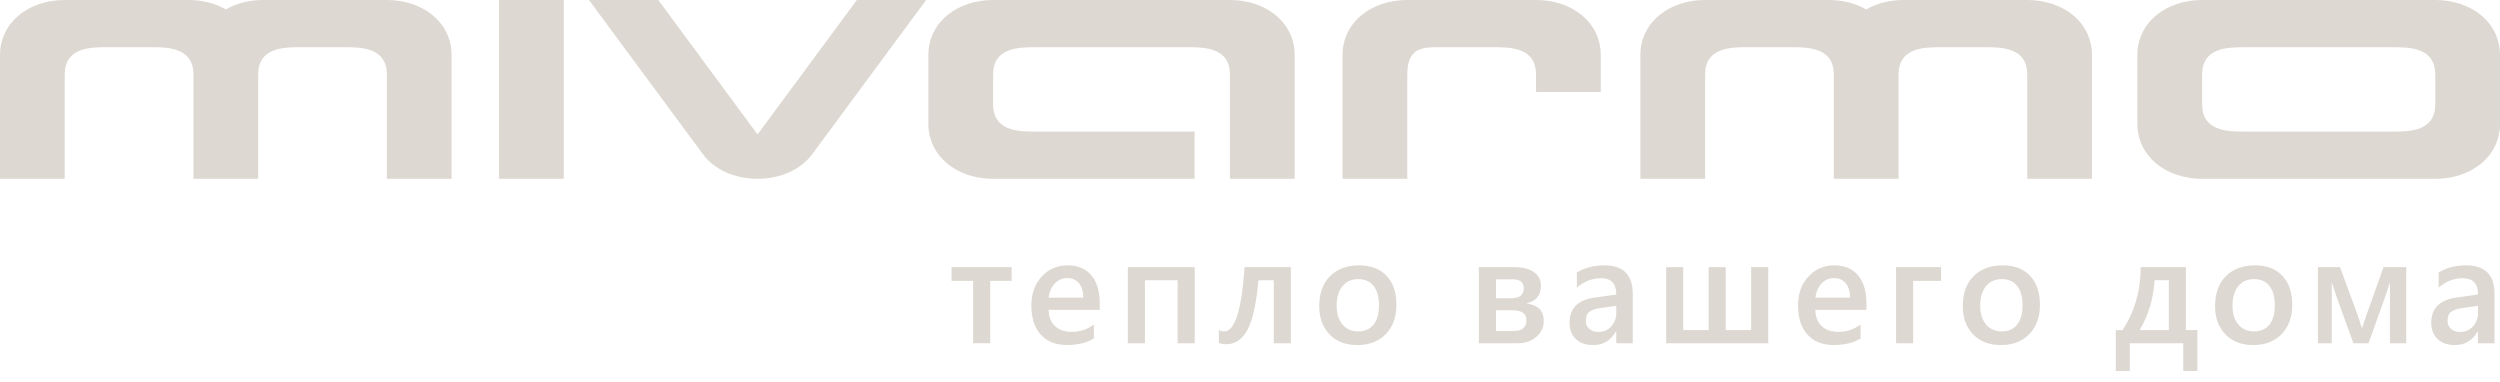
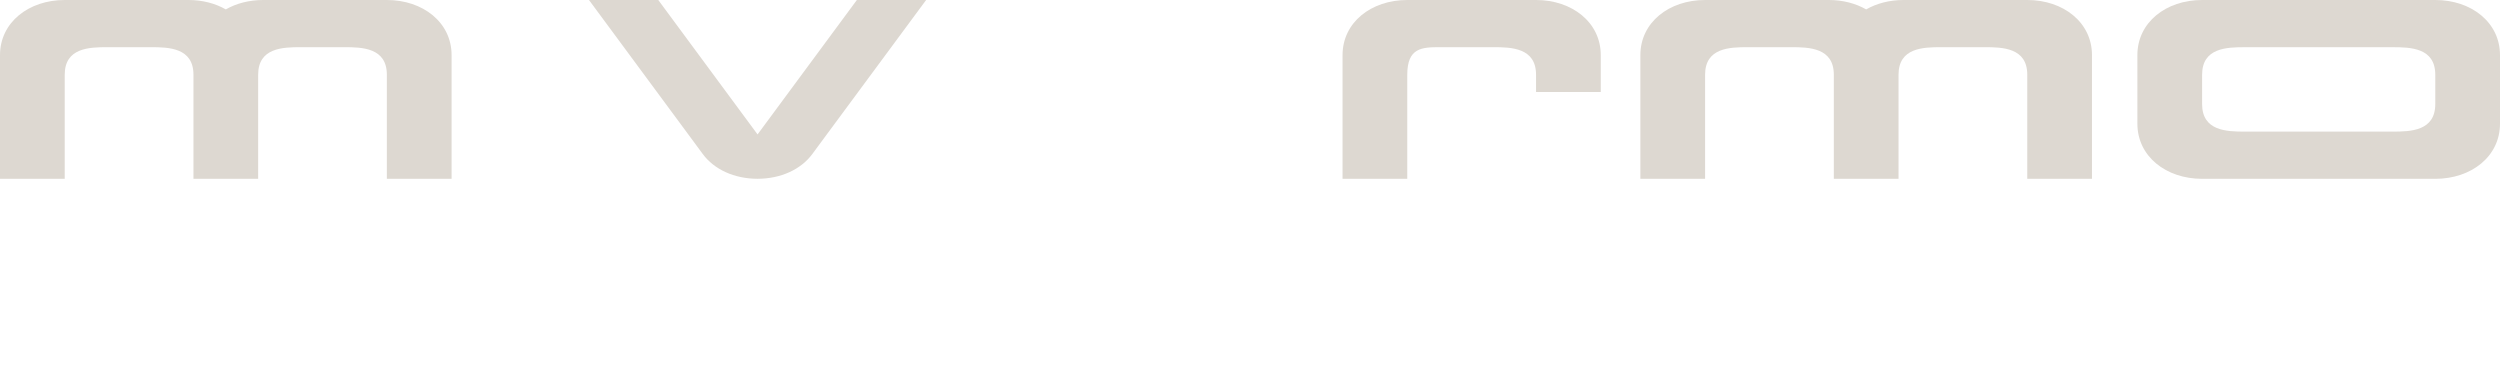
<svg xmlns="http://www.w3.org/2000/svg" width="170" height="26" viewBox="0 0 170 26" fill="none">
  <path d="M165.599 7.076C165.599 8.912 163.918 8.95 162.694 8.95H162.68H160.483H154.859H152.662H152.648C151.424 8.95 149.743 8.912 149.743 7.076V5.084C149.743 3.248 151.424 3.21 152.648 3.21H152.662H154.859H160.483H162.68H162.694C163.918 3.21 165.599 3.248 165.599 5.084V7.076ZM165.599 0H160.483H154.859H149.743C147.292 0 145.342 1.52 145.342 3.75V8.409C145.342 10.637 147.292 12.16 149.743 12.16H154.859H160.483H165.599C168.05 12.16 170 10.64 170 8.409V3.75C170 1.52 168.05 0 165.599 0Z" fill="#DDD8D1" />
-   <path d="M38.335 0H33.934V12.157H38.335V0Z" fill="#DDD8D1" />
  <path d="M126.9 0.64C127.617 0.229 128.492 0 129.444 0H137.854C140.305 0 142.255 1.52 142.255 3.75V12.16H137.854V5.082C137.854 3.245 136.173 3.208 134.949 3.208H134.935H132.018H132.004C130.78 3.208 129.1 3.245 129.1 5.082V12.157H124.7V5.082C124.7 3.245 123.02 3.208 121.796 3.208H121.782H118.865H118.851C117.625 3.208 115.946 3.245 115.946 5.082V12.157H111.545V3.75C111.545 1.522 113.495 0 115.946 0H124.356C125.308 0 126.183 0.229 126.9 0.64Z" fill="#DDD8D1" />
  <path d="M15.355 0.64C16.07 0.229 16.947 0 17.897 0H26.306C28.757 0 30.708 1.52 30.708 3.75V12.16H26.306V5.082C26.306 3.245 24.626 3.208 23.402 3.208H23.388H20.474H20.459C19.235 3.208 17.555 3.245 17.555 5.082V12.157H13.155V5.082C13.155 3.245 11.475 3.208 10.251 3.208H10.237H7.32H7.306C6.08 3.208 4.401 3.245 4.401 5.082V12.157H0V3.75C0 1.52 1.951 0 4.401 0H12.811C13.763 0 14.638 0.229 15.355 0.64Z" fill="#DDD8D1" />
  <path d="M108.852 6.257V3.75C108.852 1.522 106.902 0 104.451 0H95.694C93.243 0 91.293 1.52 91.293 3.75V12.157H95.694V5.082C95.694 3.245 96.688 3.208 97.913 3.208H97.927H101.532H101.546C102.77 3.208 104.451 3.248 104.451 5.082V6.255H108.852V6.257Z" fill="#DDD8D1" />
-   <path d="M80.716 3.208H80.73C81.954 3.208 83.635 3.245 83.635 5.082V12.157H88.036V3.75C88.036 1.522 86.086 0 83.635 0H67.53C65.079 0 63.129 1.52 63.129 3.75V8.409C63.129 10.637 65.079 12.16 67.53 12.16H81.231V8.95H70.449H70.435C69.211 8.95 67.53 8.912 67.53 7.076V5.084C67.53 3.248 69.211 3.21 70.435 3.21H70.449H80.716V3.208Z" fill="#DDD8D1" />
  <path d="M51.514 9.141L58.267 0H62.977L55.871 9.615L55.241 10.47C54.465 11.523 53.092 12.157 51.507 12.157H51.519C49.934 12.157 48.56 11.523 47.785 10.47L47.155 9.615L40.051 0H44.762L51.514 9.141Z" fill="#DDD8D1" />
-   <path d="M168.51 21.248C168.51 21.628 168.394 21.944 168.164 22.197C167.933 22.447 167.642 22.572 167.288 22.572C167.03 22.572 166.823 22.504 166.667 22.362C166.513 22.223 166.434 22.044 166.434 21.824C166.434 21.524 166.518 21.314 166.686 21.194C166.853 21.073 167.102 20.991 167.435 20.948L168.506 20.797V21.248H168.51ZM169.625 19.974C169.625 18.687 168.981 18.043 167.691 18.043C166.988 18.043 166.367 18.206 165.827 18.529V19.556C166.316 19.131 166.863 18.919 167.47 18.919C168.161 18.919 168.506 19.287 168.506 20.026L166.991 20.243C165.88 20.405 165.326 20.974 165.326 21.951C165.326 22.407 165.468 22.77 165.752 23.049C166.036 23.325 166.43 23.464 166.93 23.464C167.612 23.464 168.129 23.155 168.48 22.534H168.501V23.344H169.623V19.974H169.625ZM163.625 18.166H162.079L160.932 21.38L160.613 22.324C160.483 21.914 160.378 21.59 160.294 21.359L159.123 18.166H157.62V23.342H158.56V19.188C158.7 19.629 158.802 19.936 158.863 20.113L160.033 23.342H161.06L162.212 20.122C162.349 19.714 162.449 19.407 162.517 19.197V23.342H163.623V18.166H163.625ZM154.321 19.445C154.566 19.754 154.687 20.193 154.687 20.764C154.687 21.331 154.566 21.767 154.321 22.074C154.077 22.381 153.728 22.534 153.274 22.534C152.829 22.534 152.473 22.379 152.208 22.067C151.943 21.756 151.81 21.328 151.81 20.785C151.81 20.224 151.94 19.78 152.203 19.461C152.466 19.14 152.823 18.98 153.276 18.98C153.728 18.978 154.077 19.133 154.321 19.445ZM155.152 22.716C155.632 22.221 155.874 21.557 155.874 20.734C155.874 19.891 155.651 19.233 155.206 18.758C154.761 18.284 154.14 18.045 153.342 18.045C152.511 18.045 151.85 18.291 151.361 18.779C150.87 19.268 150.625 19.948 150.625 20.816C150.625 21.614 150.86 22.256 151.331 22.74C151.801 23.224 152.429 23.464 153.218 23.464C154.028 23.462 154.673 23.214 155.152 22.716ZM145.495 22.445C146.093 21.437 146.433 20.306 146.512 19.053H147.483V22.445H145.495ZM149.422 22.445H148.64V18.166H145.57C145.558 19.799 145.144 21.227 144.329 22.447H143.875V25.227H144.827V23.342H148.461V25.227H149.422V22.445ZM137.167 19.445C137.412 19.754 137.533 20.193 137.533 20.764C137.533 21.331 137.412 21.767 137.167 22.074C136.923 22.381 136.574 22.534 136.117 22.534C135.673 22.534 135.317 22.379 135.051 22.067C134.786 21.756 134.653 21.328 134.653 20.785C134.653 20.224 134.786 19.78 135.047 19.461C135.31 19.14 135.666 18.98 136.117 18.98C136.574 18.978 136.923 19.133 137.167 19.445ZM137.998 22.716C138.478 22.221 138.717 21.557 138.717 20.734C138.717 19.891 138.494 19.233 138.049 18.758C137.605 18.284 136.983 18.045 136.185 18.045C135.354 18.045 134.693 18.291 134.204 18.779C133.713 19.268 133.469 19.948 133.469 20.816C133.469 21.614 133.704 22.256 134.174 22.74C134.644 23.224 135.272 23.464 136.059 23.464C136.874 23.462 137.519 23.214 137.998 22.716ZM131.993 18.166H128.932V23.342H130.094V19.1H131.993V18.166ZM123.441 20.243C123.495 19.846 123.637 19.523 123.867 19.277C124.098 19.032 124.379 18.909 124.712 18.909C125.052 18.909 125.317 19.027 125.511 19.261C125.704 19.494 125.802 19.823 125.804 20.243H123.441ZM126.919 20.62C126.919 19.811 126.728 19.181 126.346 18.725C125.964 18.27 125.424 18.043 124.726 18.043C124.028 18.043 123.444 18.298 122.974 18.803C122.503 19.31 122.268 19.966 122.268 20.771C122.268 21.623 122.482 22.287 122.908 22.754C123.334 23.224 123.926 23.46 124.675 23.46C125.438 23.46 126.053 23.311 126.518 23.016V22.072C126.062 22.402 125.564 22.567 125.019 22.567C124.533 22.567 124.154 22.438 123.877 22.178C123.6 21.918 123.453 21.55 123.439 21.071H126.919V20.62ZM120.241 18.166H119.079V22.445H117.35V18.166H116.189V22.445H114.459V18.166H113.298V23.342H120.241V18.166ZM109.911 21.248C109.911 21.628 109.795 21.944 109.564 22.197C109.334 22.447 109.043 22.572 108.689 22.572C108.431 22.572 108.224 22.504 108.068 22.362C107.914 22.223 107.835 22.044 107.835 21.824C107.835 21.524 107.919 21.314 108.086 21.194C108.254 21.073 108.503 20.991 108.836 20.948L109.906 20.797V21.248H109.911ZM111.026 19.974C111.026 18.687 110.381 18.043 109.092 18.043C108.389 18.043 107.767 18.206 107.227 18.529V19.556C107.716 19.131 108.266 18.919 108.873 18.919C109.564 18.919 109.909 19.287 109.909 20.026L108.394 20.243C107.283 20.405 106.729 20.974 106.729 21.951C106.729 22.407 106.871 22.77 107.155 23.049C107.439 23.325 107.833 23.464 108.333 23.464C109.015 23.464 109.532 23.155 109.883 22.534H109.904V23.344H111.026V19.974ZM102.84 21.097C103.48 21.097 103.801 21.324 103.801 21.779C103.801 22.265 103.506 22.506 102.914 22.506H101.727V21.097H102.84ZM102.859 18.994C103.364 18.994 103.615 19.197 103.615 19.601C103.615 20.056 103.326 20.283 102.749 20.283H101.727V18.994H102.859ZM103.222 23.339C103.72 23.339 104.136 23.193 104.472 22.903C104.807 22.612 104.974 22.251 104.974 21.824C104.974 21.13 104.576 20.734 103.783 20.63C104.451 20.488 104.783 20.087 104.783 19.428C104.783 19.039 104.623 18.73 104.304 18.503C103.985 18.277 103.552 18.166 103.003 18.166H100.566V23.342H103.222V23.339ZM93.404 19.445C93.648 19.754 93.769 20.193 93.769 20.764C93.769 21.331 93.648 21.767 93.404 22.074C93.159 22.381 92.81 22.534 92.356 22.534C91.912 22.534 91.556 22.379 91.29 22.067C91.025 21.756 90.892 21.328 90.892 20.785C90.892 20.224 91.023 19.78 91.286 19.461C91.549 19.14 91.905 18.98 92.359 18.98C92.81 18.978 93.159 19.133 93.404 19.445ZM94.235 22.716C94.714 22.221 94.956 21.557 94.956 20.734C94.956 19.891 94.733 19.233 94.288 18.758C93.844 18.284 93.222 18.045 92.424 18.045C91.593 18.045 90.932 18.291 90.443 18.779C89.952 19.268 89.708 19.948 89.708 20.816C89.708 21.614 89.943 22.256 90.413 22.74C90.883 23.224 91.511 23.464 92.301 23.464C93.111 23.462 93.755 23.214 94.235 22.716ZM87.778 18.166H84.633C84.431 21.076 83.972 22.532 83.258 22.532C83.125 22.532 82.999 22.504 82.883 22.447V23.32C83.028 23.377 83.197 23.405 83.398 23.405C83.996 23.405 84.471 23.082 84.824 22.433C85.178 21.784 85.427 20.66 85.574 19.06H86.617V23.342H87.778V18.166ZM81.24 18.166H76.694V23.342H77.856V19.06H80.078V23.342H81.24V18.166ZM71.303 20.243C71.357 19.846 71.499 19.523 71.729 19.277C71.96 19.032 72.241 18.909 72.574 18.909C72.914 18.909 73.18 19.027 73.373 19.261C73.566 19.494 73.664 19.823 73.666 20.243H71.303ZM74.783 20.62C74.783 19.811 74.592 19.181 74.211 18.725C73.829 18.27 73.289 18.043 72.591 18.043C71.892 18.043 71.308 18.298 70.838 18.803C70.368 19.31 70.133 19.966 70.133 20.771C70.133 21.623 70.347 22.287 70.773 22.754C71.201 23.224 71.79 23.46 72.539 23.46C73.303 23.46 73.917 23.311 74.383 23.016V22.072C73.927 22.402 73.428 22.567 72.884 22.567C72.4 22.567 72.018 22.438 71.741 22.178C71.464 21.918 71.317 21.55 71.306 21.071H74.783V20.62ZM68.79 18.166H64.707V19.1H66.173V23.339H67.335V19.1H68.79V18.166Z" fill="#DDD8D1" />
</svg>